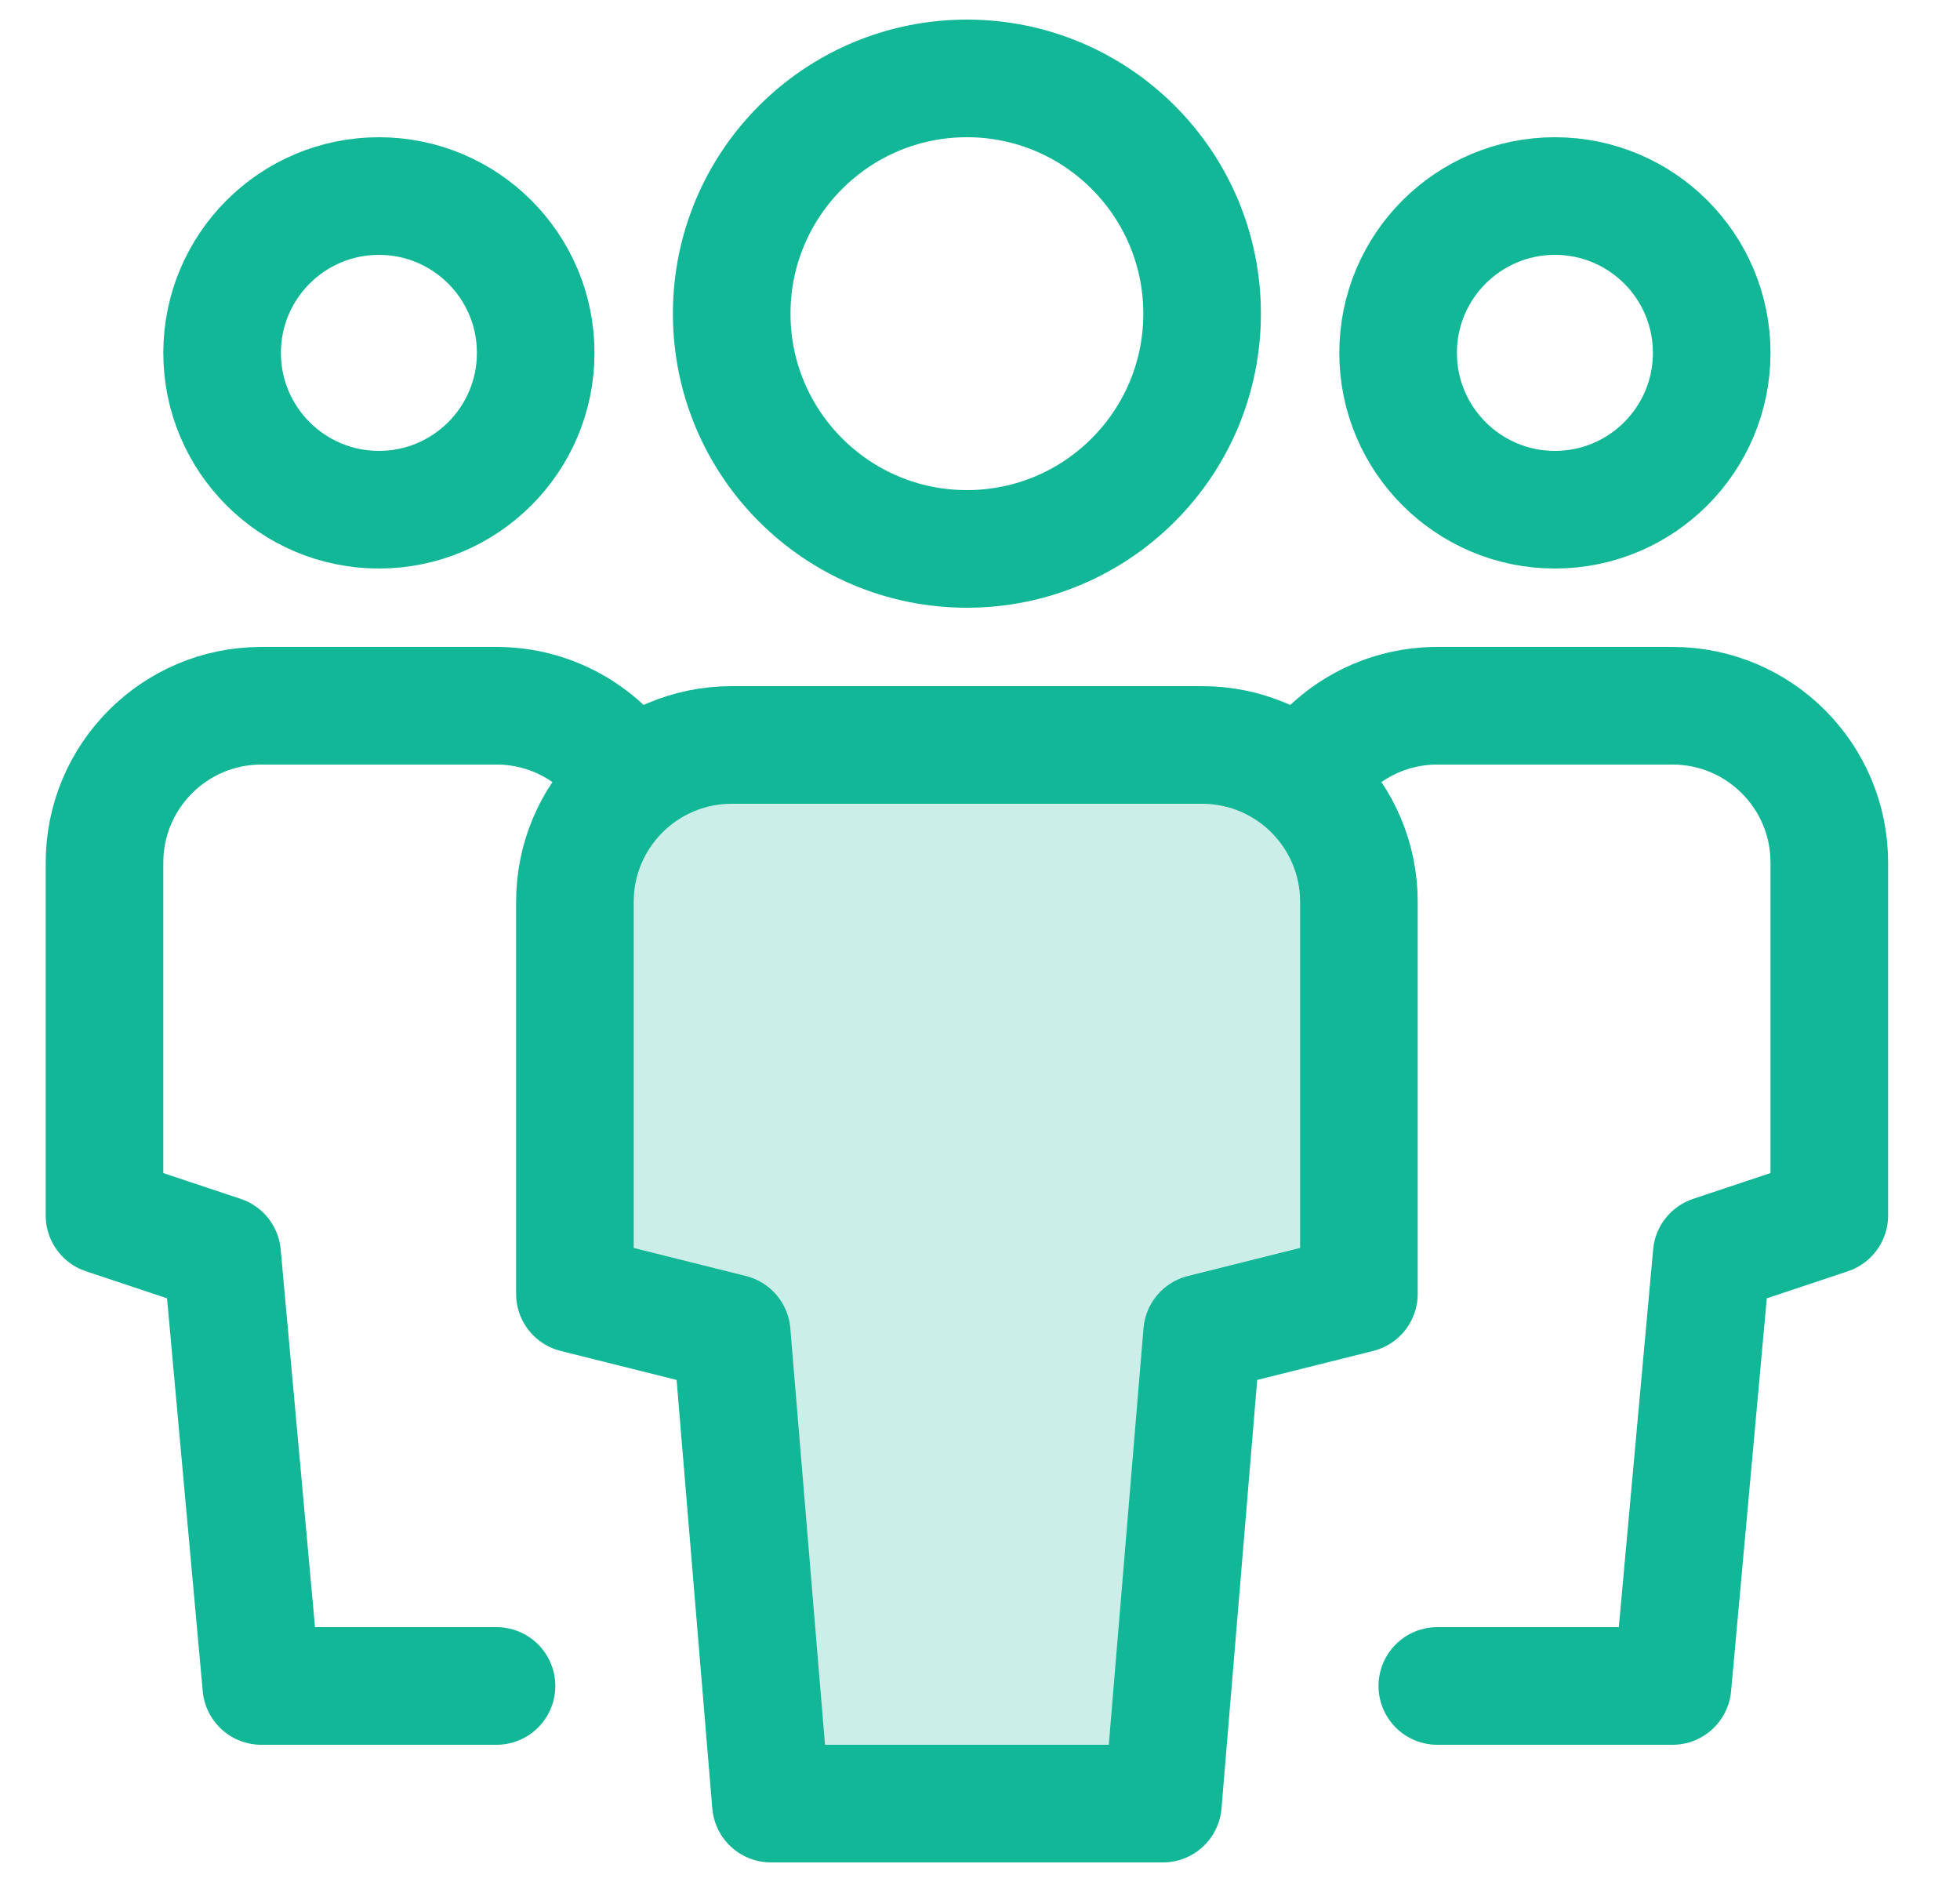
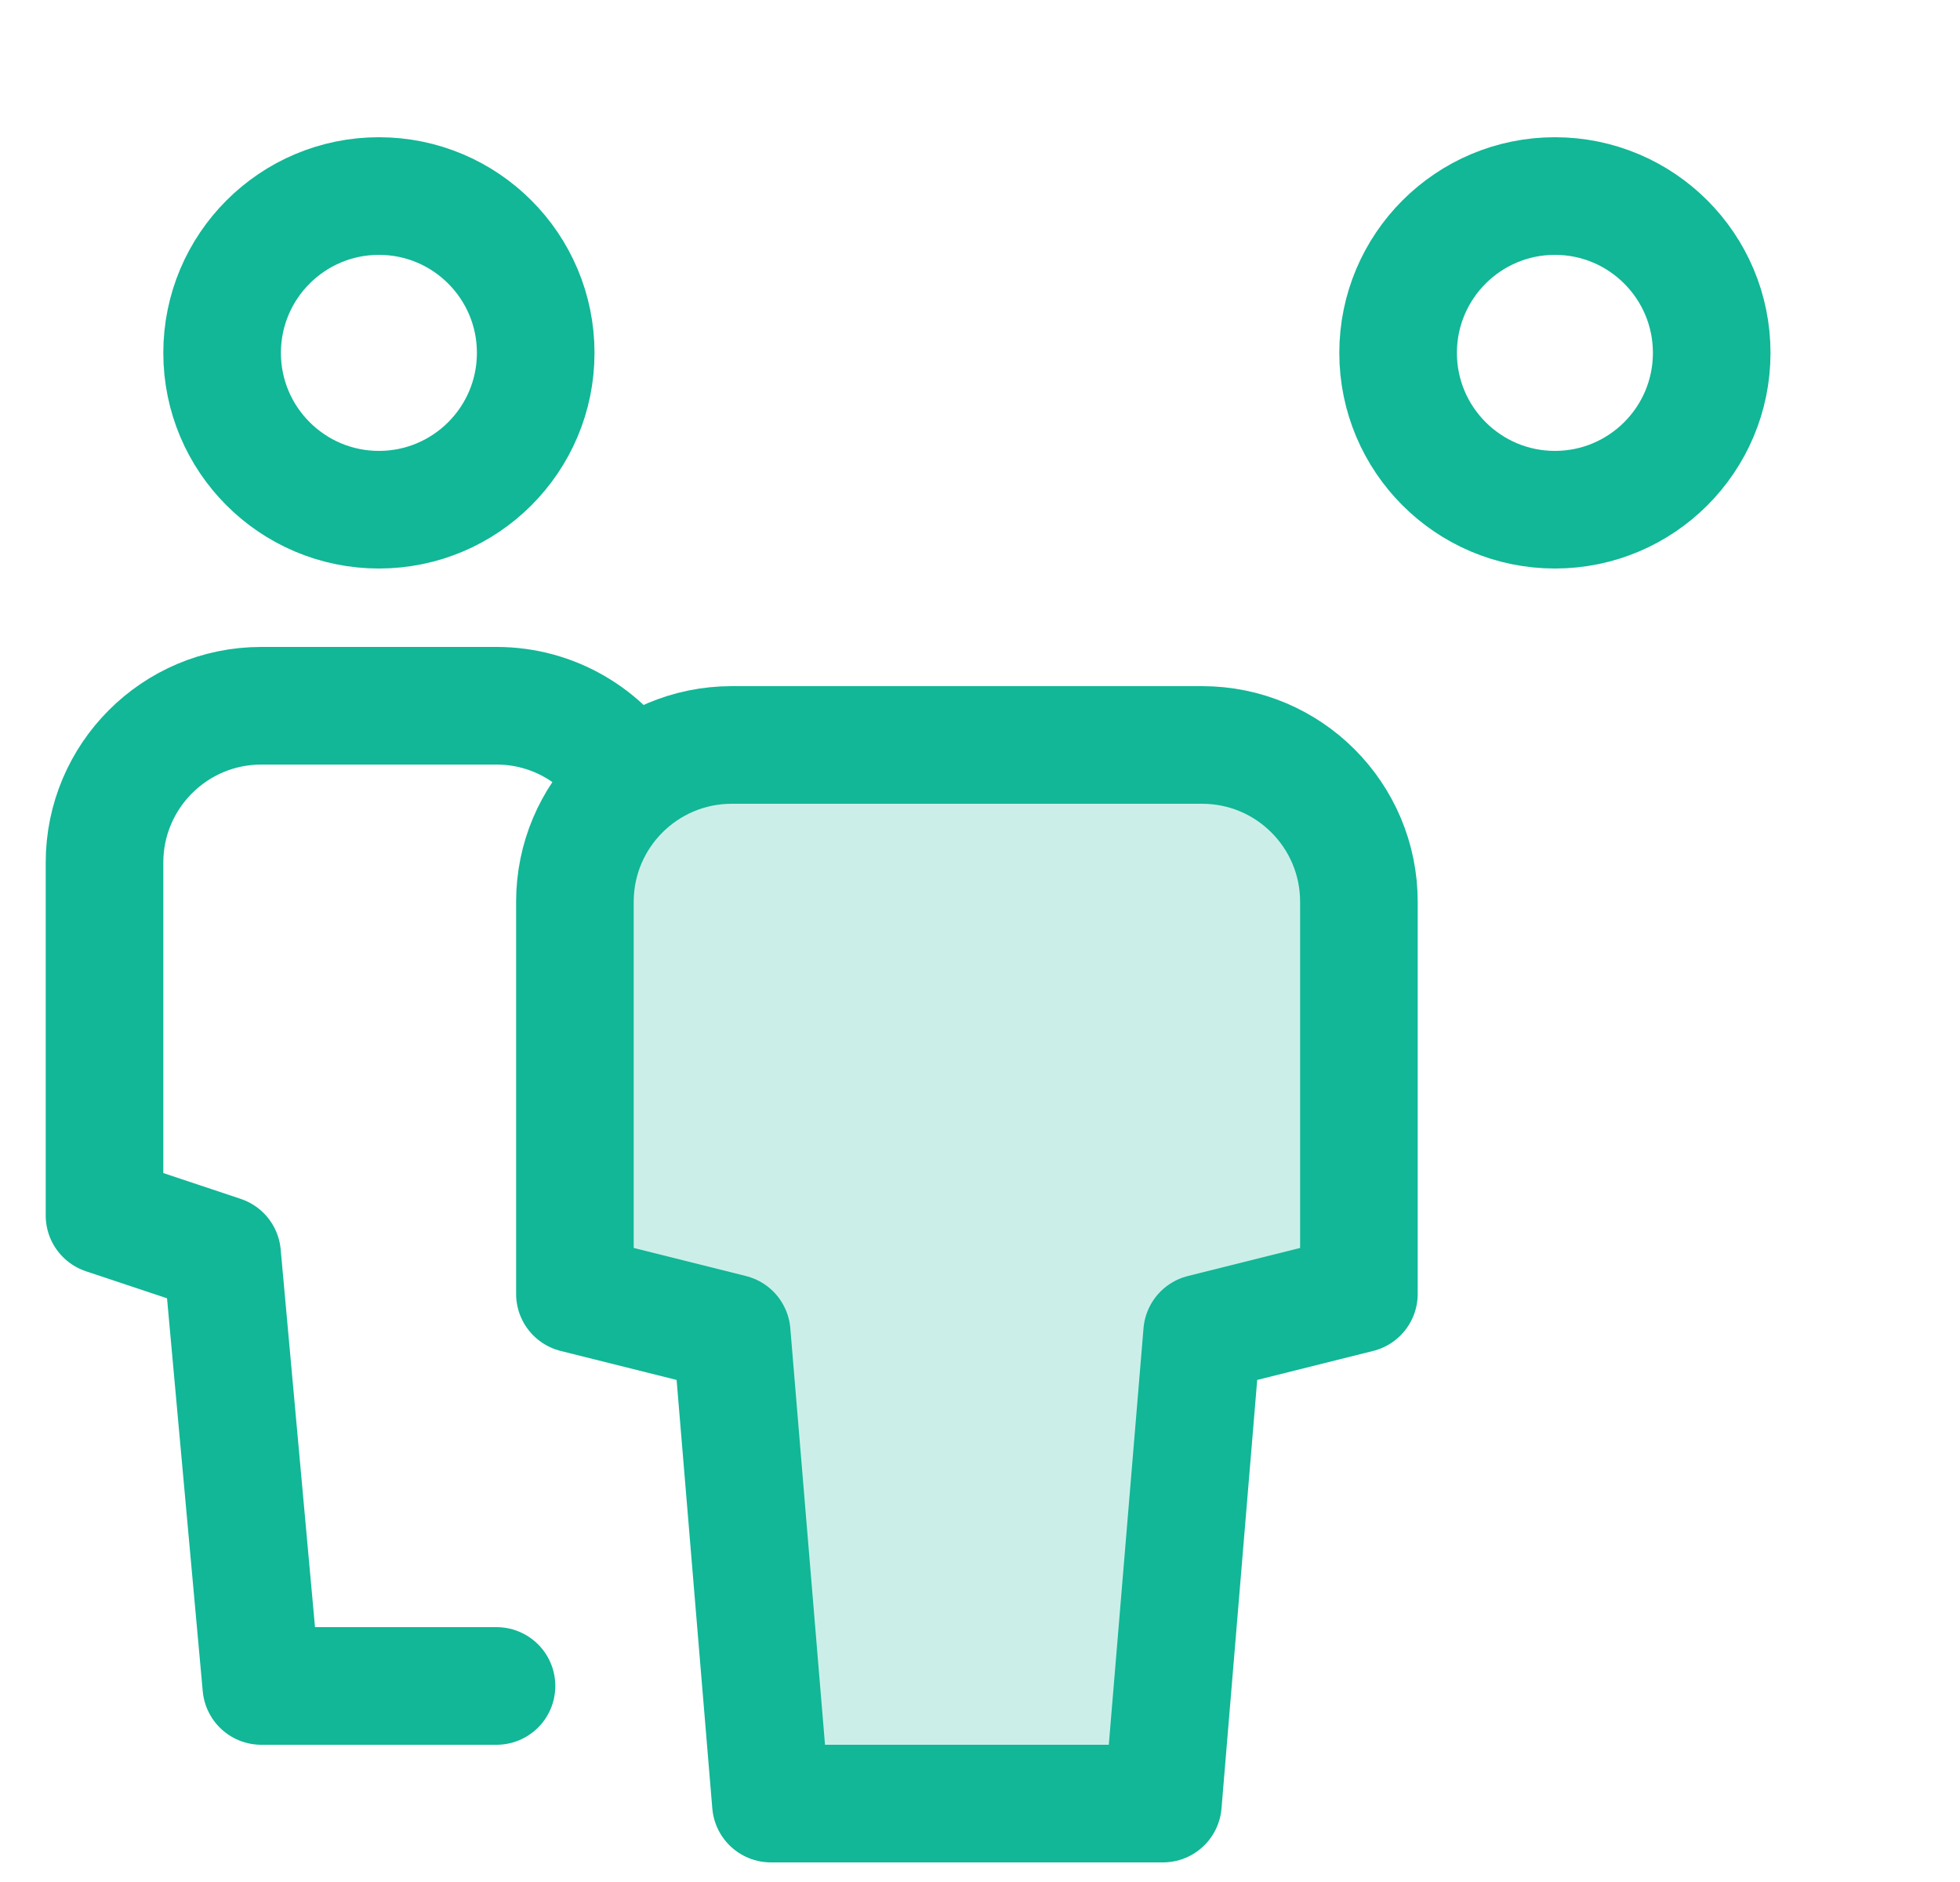
<svg xmlns="http://www.w3.org/2000/svg" width="25" height="24" viewBox="0 0 25 24" fill="none">
  <g id="team 2" clip-path="url(#clip0_46_424)">
    <g id="Group">
      <path id="Vector" d="M4.833 6.5C3.729 6.5 2.833 5.604 2.833 4.5C2.833 3.396 3.729 2.5 4.833 2.5C5.938 2.5 6.833 3.396 6.833 4.5C6.833 5.604 5.938 6.5 4.833 6.5Z" stroke="#11B797" stroke-width="1.5" stroke-linecap="round" stroke-linejoin="round" />
      <path id="Vector_2" d="M6.333 21.5H3.333L2.833 16L1.333 15.5V11C1.333 9.896 2.229 9 3.333 9H6.333C7.06 9 7.697 9.389 8.047 9.969" stroke="#11B797" stroke-width="1.5" stroke-linecap="round" stroke-linejoin="round" />
      <path id="Vector_3" d="M19.833 6.5C20.938 6.5 21.833 5.604 21.833 4.5C21.833 3.396 20.938 2.5 19.833 2.5C18.729 2.5 17.833 3.396 17.833 4.5C17.833 5.604 18.729 6.5 19.833 6.5Z" stroke="#11B797" stroke-width="1.5" stroke-linecap="round" stroke-linejoin="round" />
-       <path id="Vector_4" d="M18.333 21.5H21.333L21.833 16L23.333 15.5V11C23.333 9.896 22.438 9 21.333 9H18.333C17.606 9 16.97 9.389 16.62 9.969" stroke="#11B797" stroke-width="1.5" stroke-linecap="round" stroke-linejoin="round" />
-       <path id="Vector_5" d="M12.333 7C10.676 7 9.333 5.657 9.333 4C9.333 2.343 10.676 1 12.333 1C13.99 1 15.333 2.343 15.333 4C15.333 5.657 13.99 7 12.333 7Z" stroke="#11B797" stroke-width="1.5" stroke-linecap="round" stroke-linejoin="round" />
      <path id="Vector_6" d="M14.833 23H9.833L9.333 17L7.333 16.5V11.5C7.333 10.396 8.229 9.5 9.333 9.5H15.333C16.438 9.5 17.333 10.396 17.333 11.5V16.5L15.333 17L14.833 23Z" fill="#CBEFE8" stroke="#11B797" stroke-width="1.5" stroke-linecap="round" stroke-linejoin="round" />
    </g>
  </g>
  <defs>
    <clipPath id="clip0_46_424">
      <rect width="24" height="24" fill="white" transform="translate(0.333)" />
    </clipPath>
  </defs>
</svg>